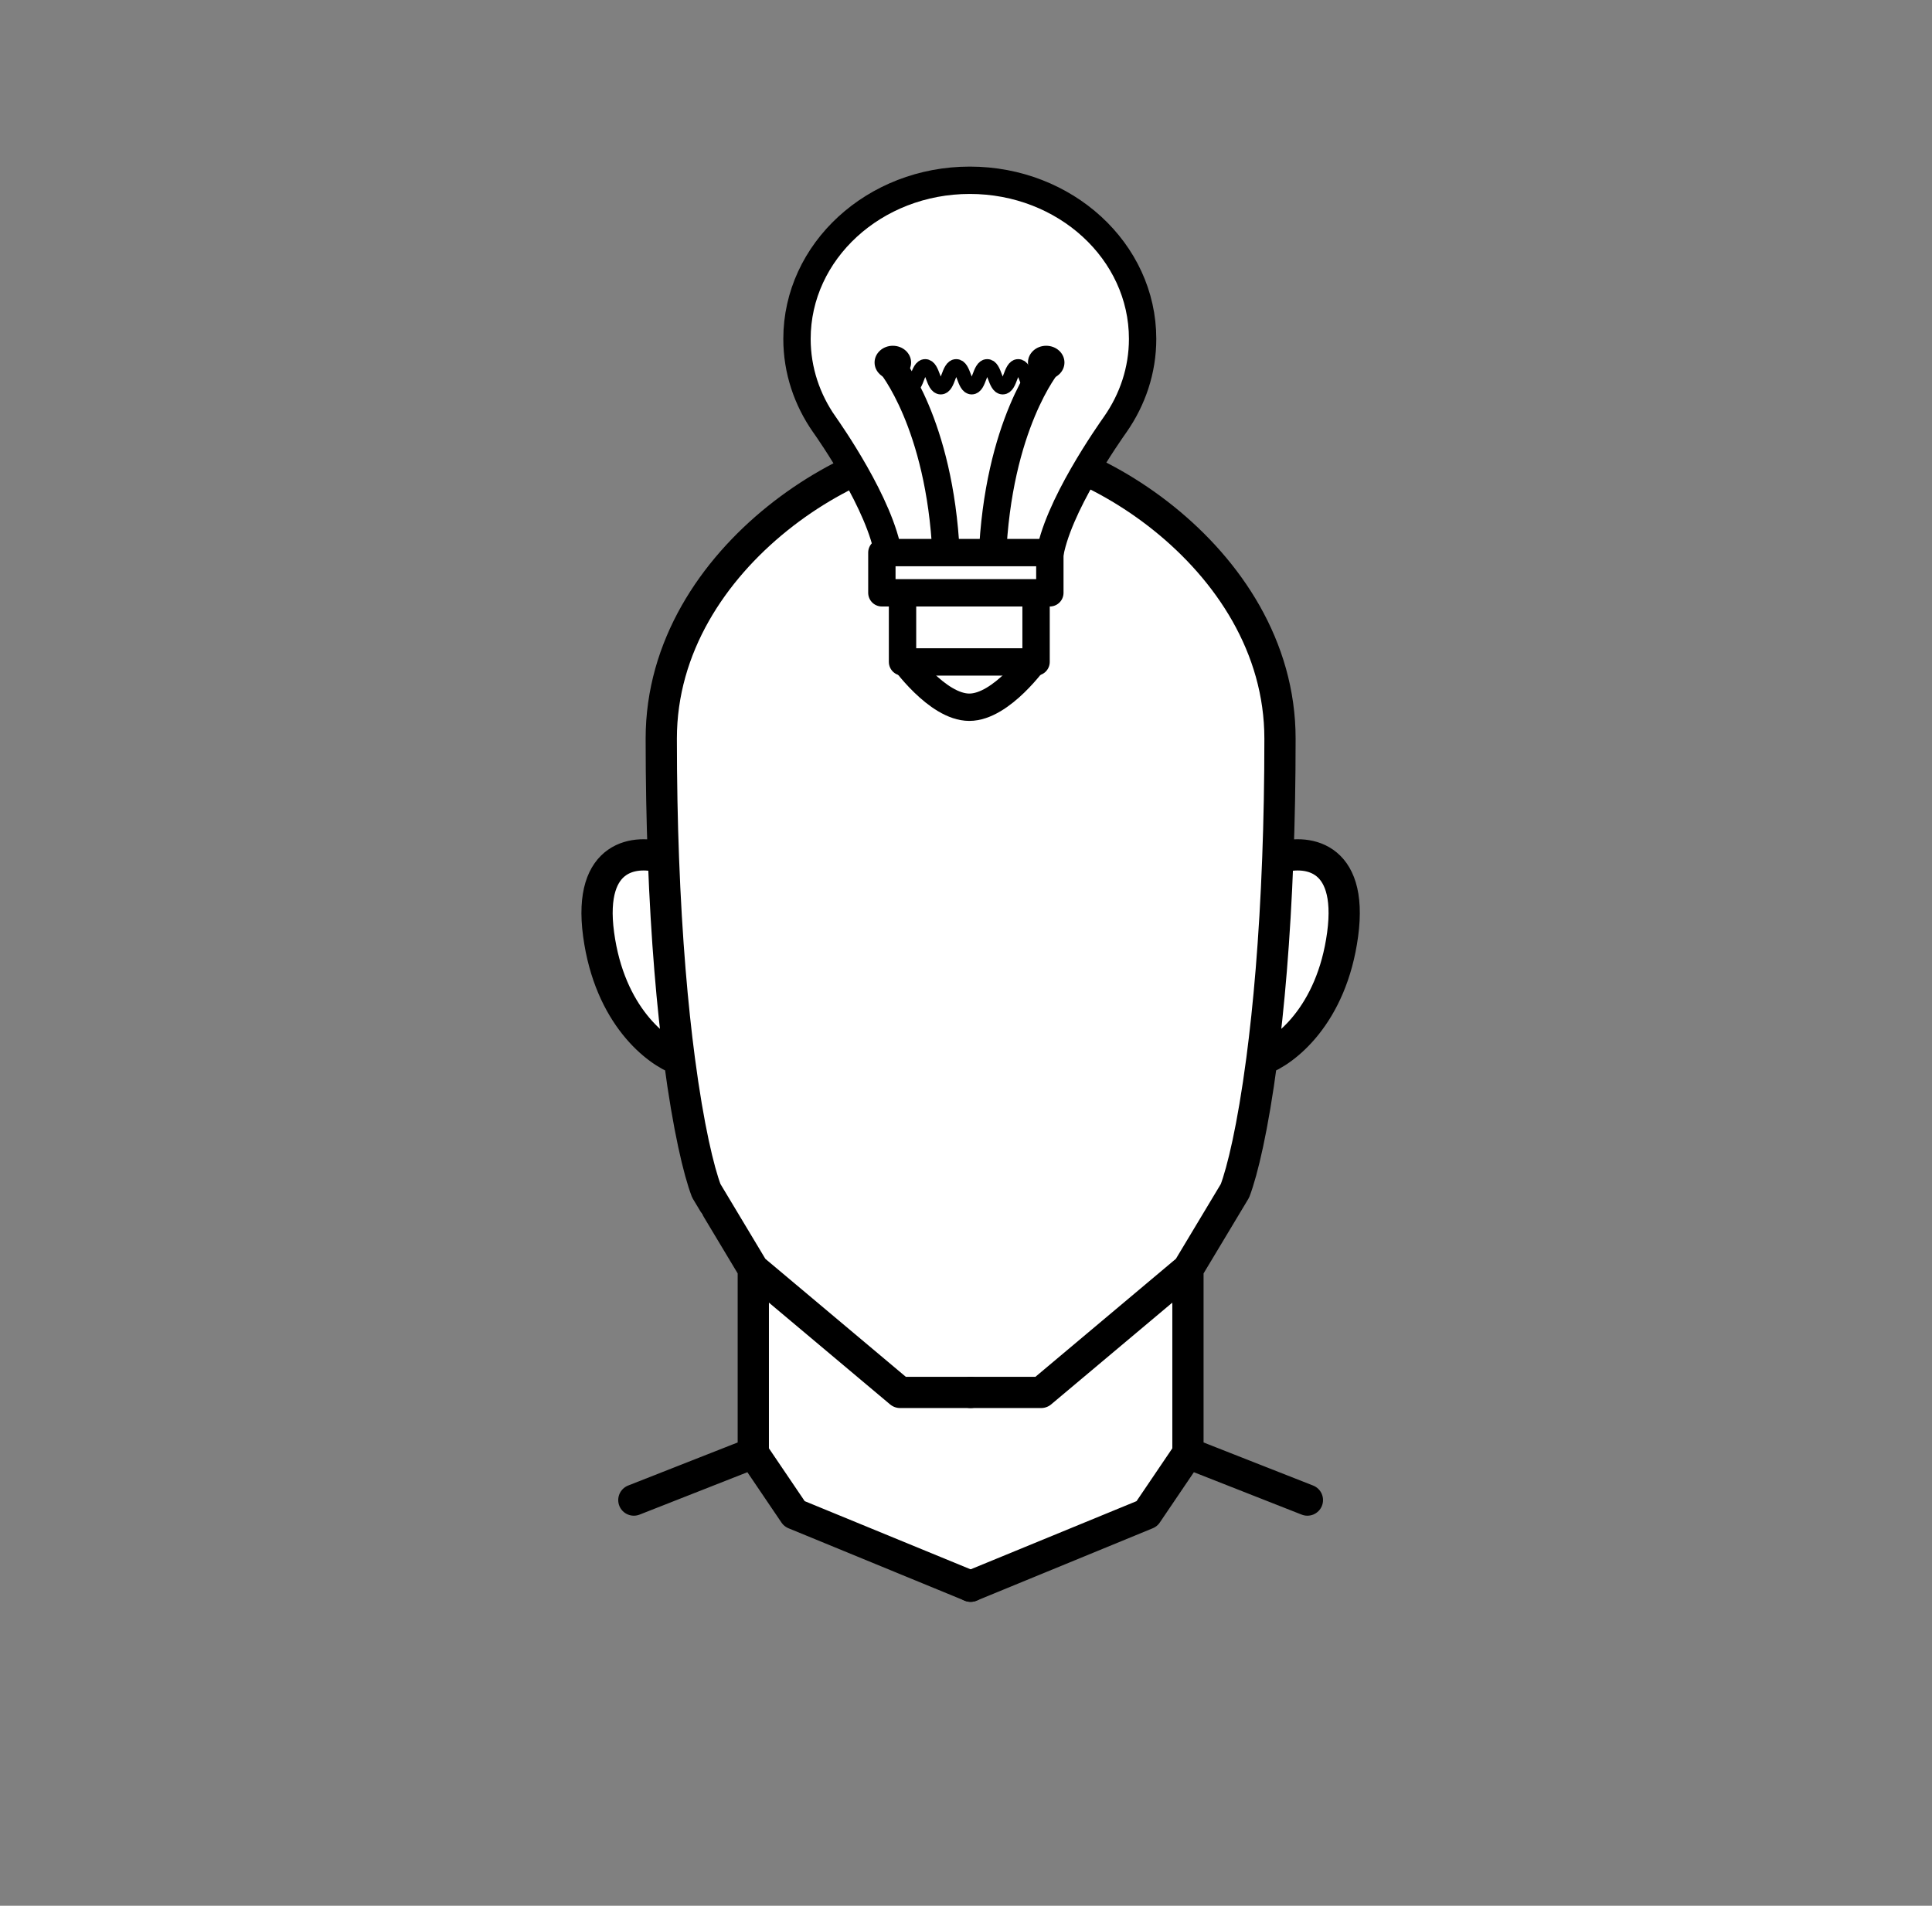
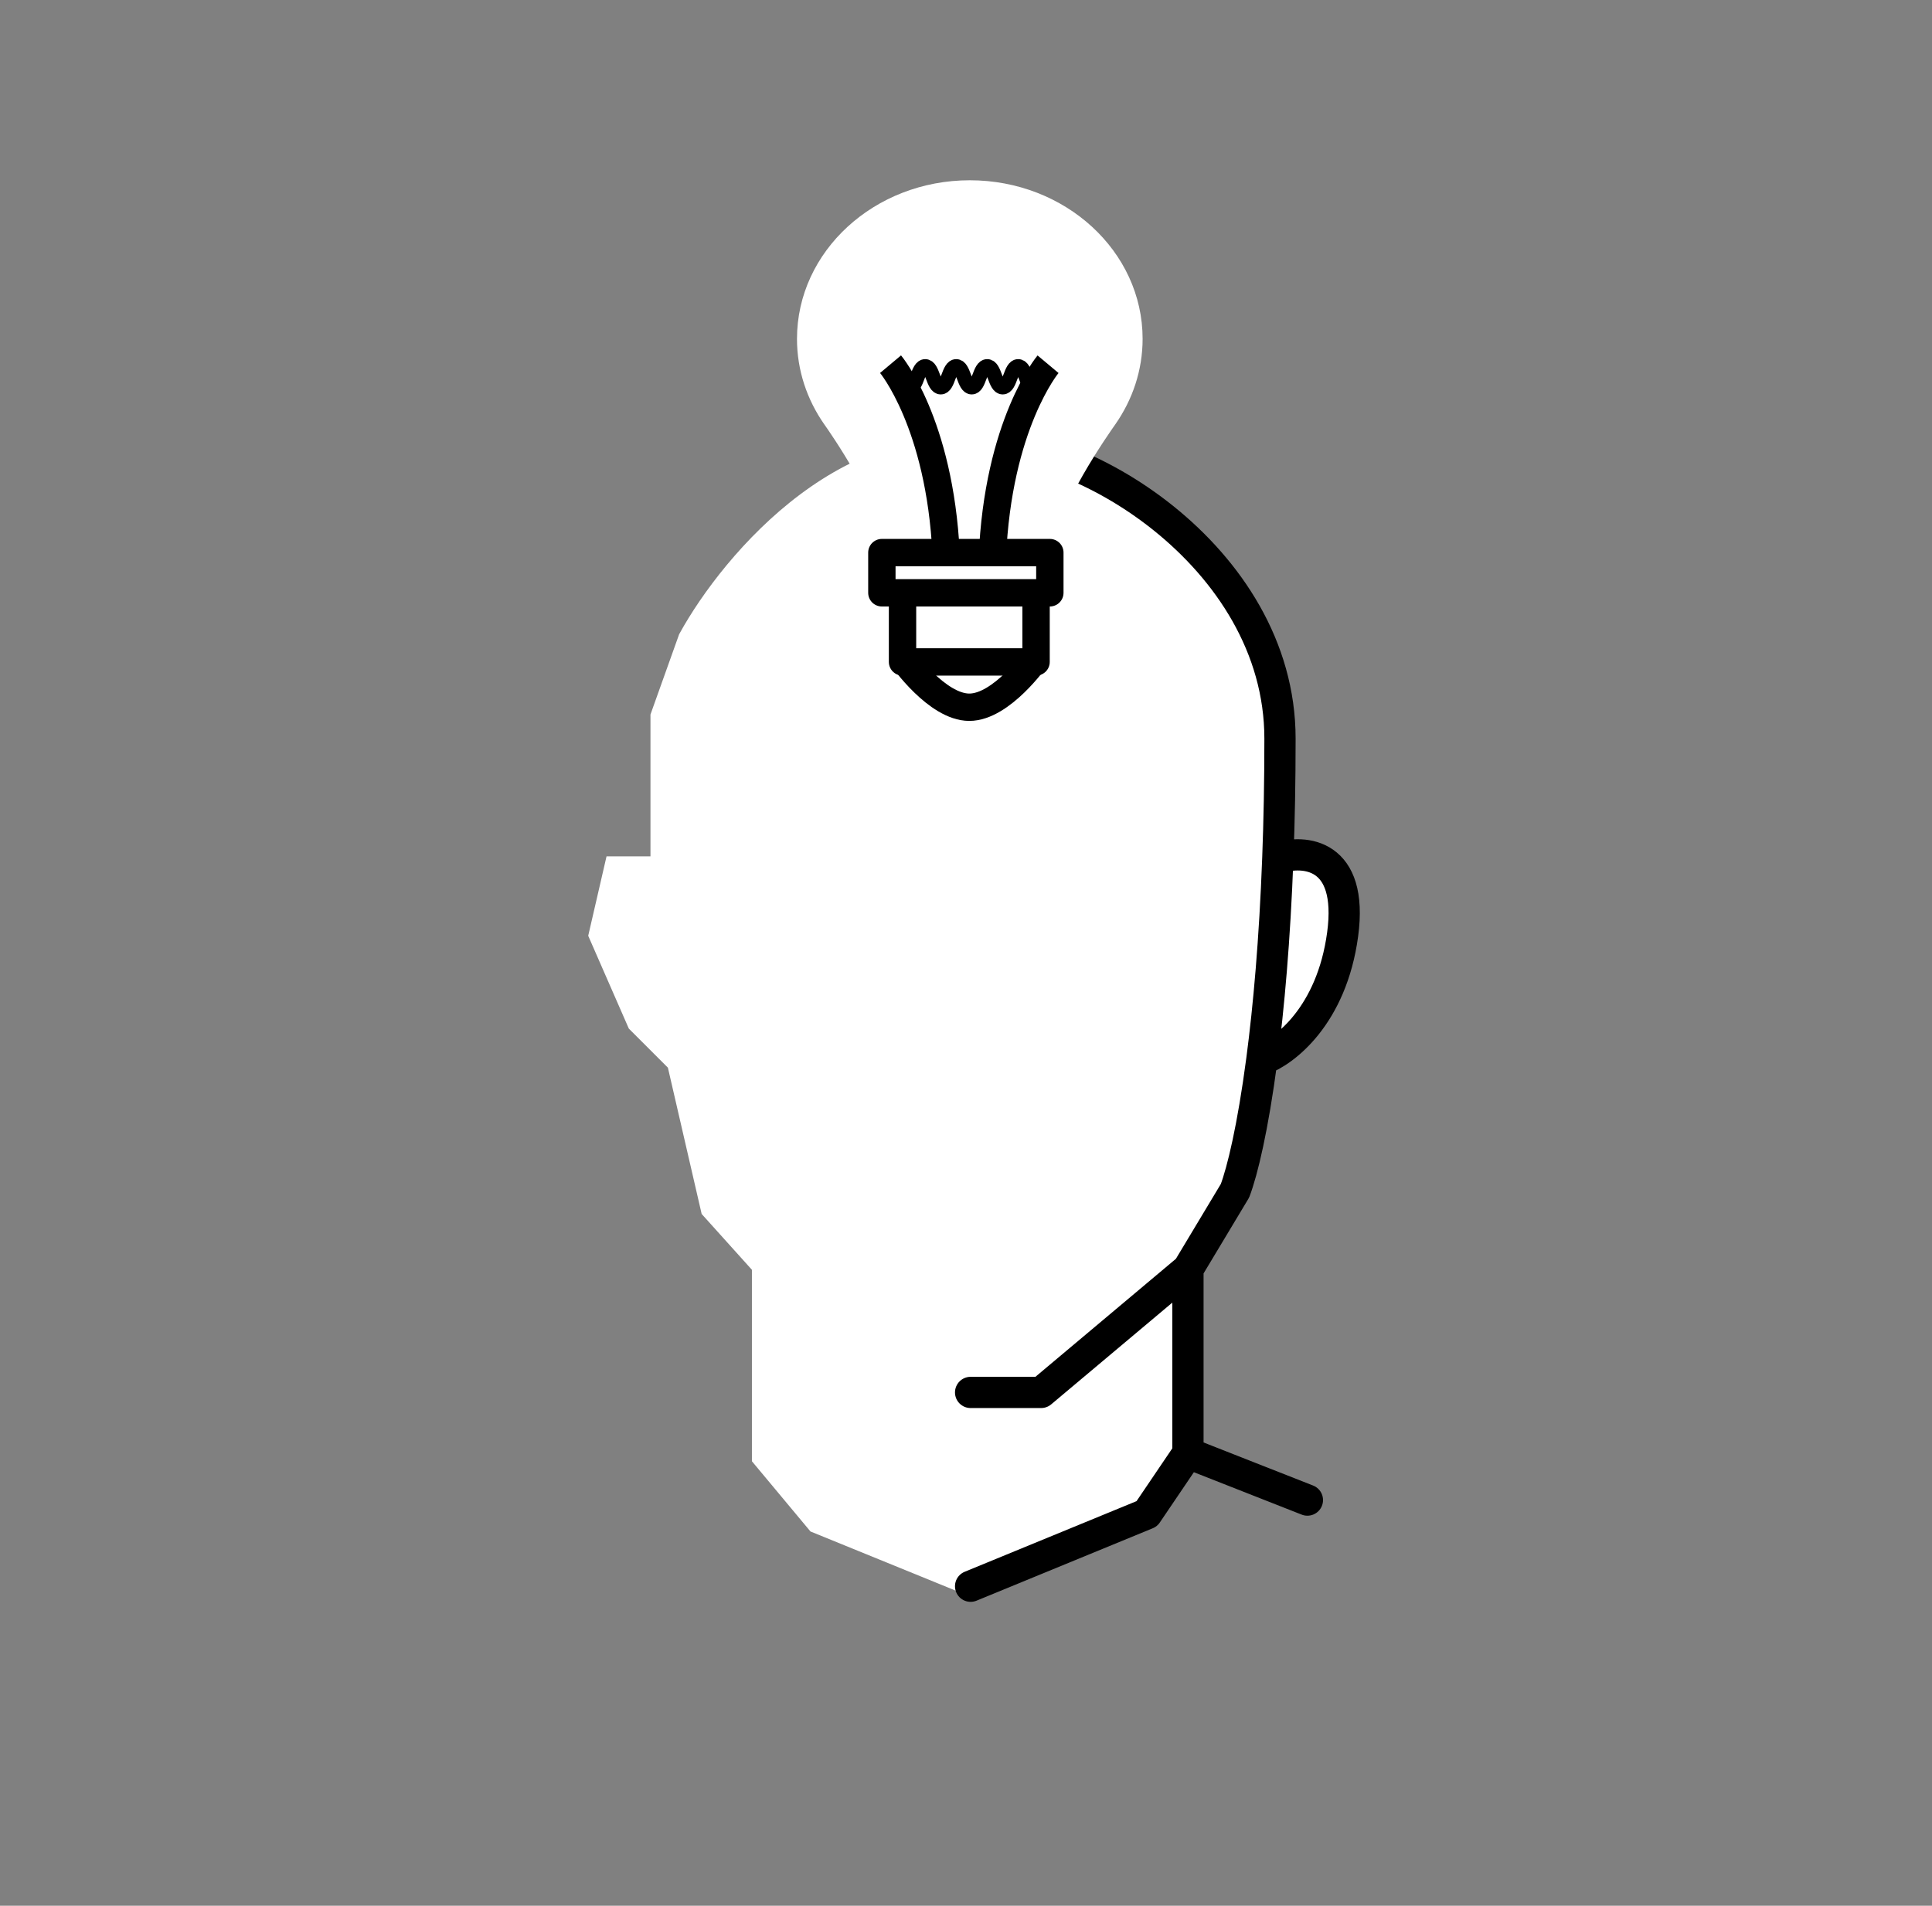
<svg xmlns="http://www.w3.org/2000/svg" width="75" height="74" viewBox="0 0 75 74" fill="none">
  <rect x="0" y="0" width="75" height="74" fill="#808080" stroke="none" />
  <g id="Group 339">
    <g id="Group 229">
      <path id="Vector 67" d="M23.72 33.471H25.47V27.783L26.564 24.72C28.241 21.658 33.083 15.926 39.034 17.501C46.472 19.47 47.128 22.314 48.878 24.72C50.278 26.646 49.899 30.773 49.534 32.596L51.066 33.471L51.941 34.346V37.628L50.628 40.253L48.878 40.909L48.222 45.941L46.034 49.222V56.223L44.503 58.629L37.502 61.692L31.596 59.285L29.408 56.66V49.222L27.439 47.034L26.127 41.347L24.595 39.815L23.064 36.315L23.72 33.471Z" fill="white" stroke="white" stroke-width="0.438" />
      <g id="Group 221">
-         <path id="Vector 58" d="M29.243 49.279V56.424M29.243 49.279L34.943 54.068H37.68M29.243 49.279L27.419 46.239C27.131 45.483 26.723 43.797 26.374 41.146M29.243 56.424L30.839 58.781L37.68 61.593M29.243 56.424L24.606 58.248M37.68 17.279C33.702 16.823 25.67 21.536 25.67 28.681C25.67 30.345 25.701 31.89 25.754 33.317M25.754 33.317C24.738 32.988 22.812 33.12 23.238 36.282C23.664 39.444 25.506 40.842 26.374 41.146M25.754 33.317C25.873 36.506 26.106 39.111 26.374 41.146" stroke="black" stroke-width="1.213" stroke-linecap="round" stroke-linejoin="round" />
        <path id="Vector 59" d="M46.116 49.279V56.424M46.116 49.279L40.416 54.068H37.679M46.116 49.279L47.941 46.239C48.229 45.483 48.636 43.797 48.985 41.146M46.116 56.424L44.52 58.781L37.679 61.593M46.116 56.424L50.753 58.248M37.679 17.279C41.657 16.823 49.689 21.536 49.689 28.681C49.689 30.345 49.659 31.89 49.605 33.317M49.605 33.317C50.621 32.988 52.547 33.12 52.121 36.282C51.696 39.444 49.853 40.842 48.985 41.146M49.605 33.317C49.486 36.506 49.253 39.111 48.985 41.146" stroke="black" stroke-width="1.213" stroke-linecap="round" stroke-linejoin="round" />
      </g>
      <g id="Group 222">
        <g id="Group 133">
          <g id="Vector">
            <path d="M35.036 25.555C35.036 25.555 36.372 27.462 37.629 27.462C38.886 27.462 40.222 25.555 40.222 25.555" fill="white" />
            <path d="M35.036 25.555C35.036 25.555 36.372 27.462 37.629 27.462C38.886 27.462 40.222 25.555 40.222 25.555" stroke="black" stroke-width="1.062" stroke-linejoin="round" />
          </g>
          <g id="Vector_2">
            <path d="M40.732 21.658C40.994 19.724 43.097 16.763 43.293 16.482L43.296 16.478C43.965 15.52 44.356 14.38 44.356 13.158C44.356 9.758 41.352 7 37.648 7C33.943 7 30.939 9.759 30.939 13.159C30.939 14.382 31.33 15.521 31.999 16.479C31.999 16.479 31.999 16.483 32.006 16.488C32.181 16.736 34.193 19.6 34.493 21.571" fill="white" />
-             <path d="M40.732 21.658C40.994 19.724 43.097 16.763 43.293 16.482L43.296 16.478C43.965 15.52 44.356 14.38 44.356 13.158C44.356 9.758 41.352 7 37.648 7C33.943 7 30.939 9.759 30.939 13.159C30.939 14.382 31.33 15.521 31.999 16.479C31.999 16.479 31.999 16.483 32.006 16.488C32.181 16.736 34.193 19.6 34.493 21.571" stroke="black" stroke-width="1.062" stroke-miterlimit="10" />
          </g>
          <g id="Vector_3">
            <path d="M38.522 21.671C38.734 16.471 40.685 14.143 40.685 14.143L38.522 21.671Z" fill="white" />
            <path d="M38.522 21.671C38.734 16.471 40.685 14.143 40.685 14.143" stroke="black" stroke-width="1.062" stroke-linejoin="round" />
          </g>
          <g id="Vector_4">
            <path d="M34.571 14.141C34.571 14.141 36.48 16.418 36.727 21.496L34.571 14.141Z" fill="white" />
            <path d="M34.571 14.141C34.571 14.141 36.48 16.418 36.727 21.496" stroke="black" stroke-width="1.062" stroke-linejoin="round" />
          </g>
          <path id="Vector_5" d="M40.127 15.032C39.826 15.032 39.826 14.229 39.526 14.229C39.226 14.229 39.225 15.032 38.925 15.032C38.625 15.032 38.624 14.229 38.324 14.229C38.023 14.229 38.022 15.032 37.722 15.032C37.422 15.032 37.422 14.229 37.121 14.229C36.82 14.229 36.82 15.032 36.52 15.032C36.219 15.032 36.218 14.229 35.917 14.229C35.616 14.229 35.616 15.032 35.315 15.032" stroke="black" stroke-width="0.568" stroke-linejoin="round" />
-           <path id="Vector_6" d="M34.66 14.727C35.051 14.727 35.369 14.436 35.369 14.076C35.369 13.717 35.051 13.426 34.66 13.426C34.268 13.426 33.951 13.717 33.951 14.076C33.951 14.436 34.268 14.727 34.66 14.727Z" fill="black" />
-           <path id="Vector_7" d="M40.614 14.727C41.005 14.727 41.322 14.436 41.322 14.076C41.322 13.717 41.005 13.426 40.614 13.426C40.222 13.426 39.905 13.717 39.905 14.076C39.905 14.436 40.222 14.727 40.614 14.727Z" fill="black" />
          <g id="Vector_8">
            <path d="M40.22 23.064V25.702H35.036V23.064" fill="white" />
            <path d="M40.22 23.064V25.702H35.036V23.064" stroke="black" stroke-width="1.062" stroke-linejoin="round" />
          </g>
          <path id="Vector_9" d="M40.755 21.457H34.234V23.019H40.755V21.457Z" fill="white" stroke="black" stroke-width="1.062" stroke-linejoin="round" />
        </g>
      </g>
    </g>
  </g>
</svg>